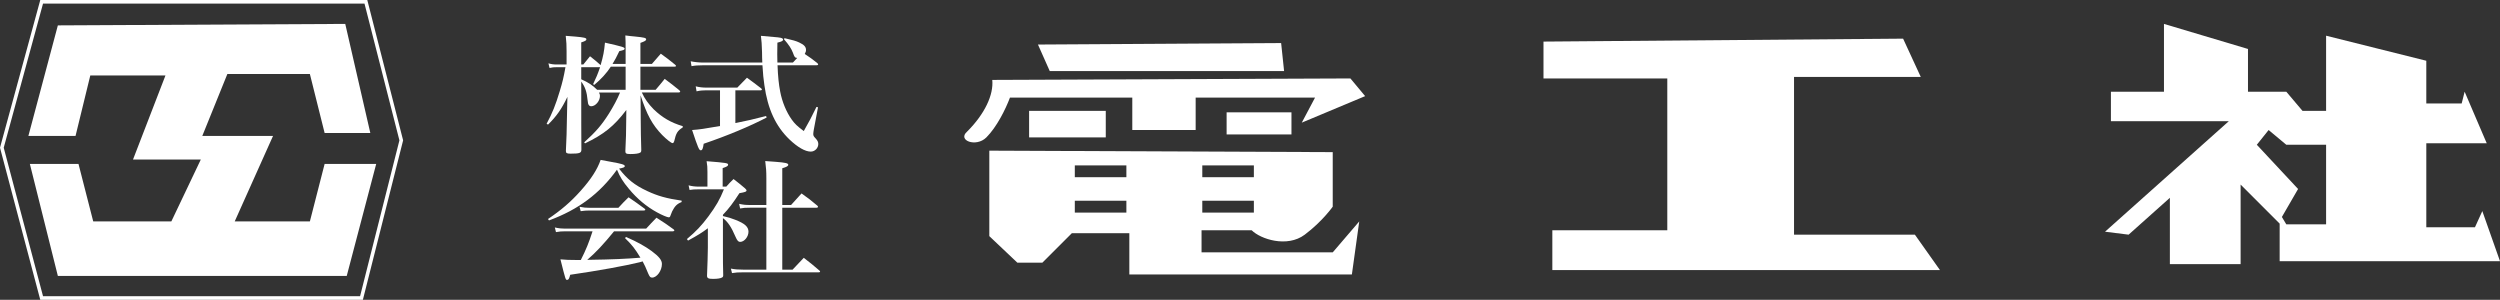
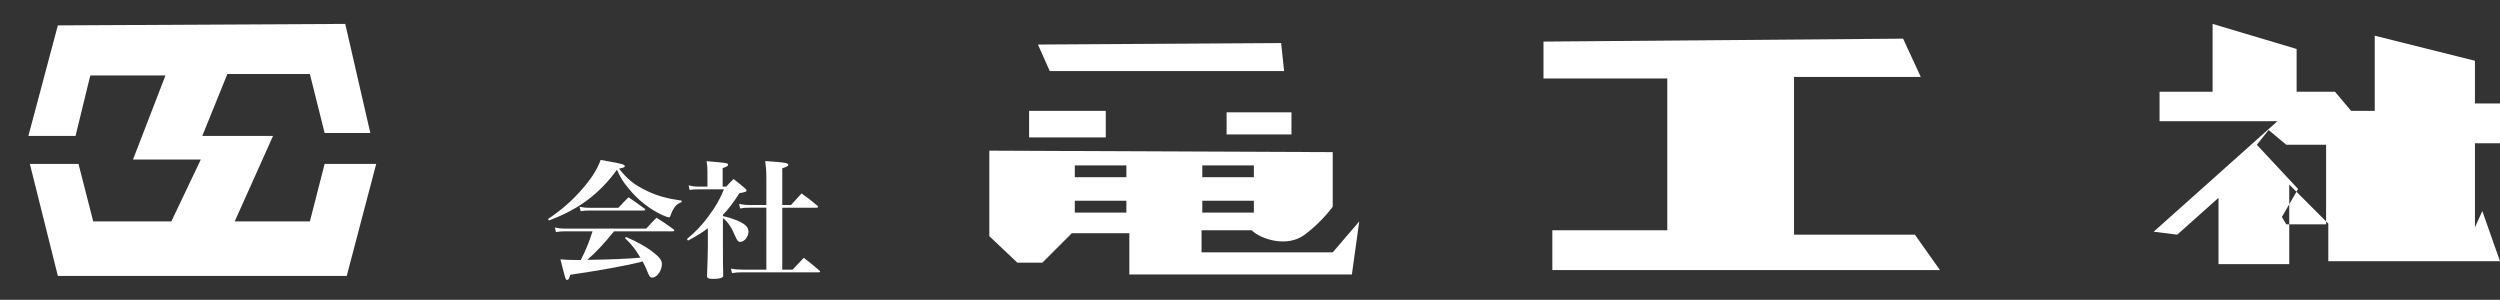
<svg xmlns="http://www.w3.org/2000/svg" version="1.1" id="レイヤー_1" x="0px" y="0px" width="521.638px" height="62.56px" viewBox="0 0 521.638 62.56" enable-background="new 0 0 521.638 62.56" xml:space="preserve">
  <rect x="0" y="0" width="521.638" height="62.56" fill="#333333" stroke="none" />
-   <polygon fill="none" stroke="#FFFFFF" stroke-width="0.75" stroke-miterlimit="10" points="8.691,0.375 0.388,30.82 8.691,62.185   75.422,62.185 83.726,29.283 76.345,0.375 " />
  <polygon fill="#FFFFFF" points="12.072,5.296 5.923,28.36 15.762,28.36 18.839,15.752 34.523,15.752 27.755,33.281 41.904,33.281   35.752,46.199 19.452,46.199 16.378,34.204 6.23,34.204 12.072,57.573 72.348,57.573 78.497,34.204 67.735,34.204 64.658,46.199   48.974,46.199 56.971,28.36 42.21,28.36 47.439,15.444 64.658,15.444 67.735,27.746 77.268,27.746 72.039,4.988 " />
  <g>
-     <path fill="#FFFFFF" d="M136.803,18.736c0.815-0.965,1.107-1.287,1.893-2.279c1.369,1.019,1.777,1.34,3.059,2.386   c0.117,0.134,0.175,0.214,0.175,0.268c0,0.107-0.146,0.188-0.32,0.188h-7.69c0.583,1.287,1.369,2.386,2.476,3.512   c1.777,1.716,3.612,2.788,6.059,3.512v0.269c-1.078,0.67-1.398,1.179-1.777,2.869c-0.087,0.268-0.175,0.402-0.35,0.402   c-0.262,0-1.252-0.777-2.155-1.689c-2.039-2.091-3.233-4.263-4.515-8.284l0.029,4.692c0.029,3.565,0.029,3.565,0.117,6.702   c0,0.322-0.058,0.482-0.233,0.563c-0.292,0.188-1.049,0.295-2.01,0.295c-0.874,0-1.078-0.107-1.078-0.59   c0.146-3.271,0.146-3.271,0.175-6.193l0.029-2.413c-2.563,3.378-4.661,5.067-8.622,6.971l-0.175-0.214   c2.476-2.252,3.641-3.593,5.185-6.032c0.961-1.555,1.69-2.896,2.301-4.37h-4.398c0.175,0.322,0.204,0.482,0.204,0.724   c0,1.046-0.932,2.145-1.806,2.145c-0.466,0-0.699-0.322-0.757-1.153c-0.175-1.876-0.524-2.869-1.34-3.995c0,0.644,0,0.644,0,1.313   c0,5.737,0,9.839,0.029,12.896c0,0.697-0.379,0.831-2.243,0.831c-0.787,0-0.99-0.107-0.99-0.563   c0.146-3.056,0.146-3.056,0.262-8.954l0.058-2.333c-1.224,2.547-2.272,4.048-4.049,5.791l-0.292-0.188   c1.194-2.198,1.894-3.968,2.738-6.783c0.583-1.93,0.815-2.896,1.194-5.013h-1.748c-0.67,0-0.99,0.026-1.573,0.161l-0.233-0.965   c0.641,0.188,1.107,0.241,1.806,0.241h1.981V10.72c0-1.287-0.029-1.957-0.175-3.244c0.903,0.081,1.573,0.134,2.039,0.161   c1.777,0.161,2.272,0.268,2.272,0.563c0,0.241-0.291,0.402-1.078,0.644v4.611h0.437c0.612-0.777,0.815-1.019,1.398-1.716   c1.02,0.805,1.252,0.992,2.214,1.85c0.554-1.93,0.729-2.842,0.903-4.692c3.67,0.831,4.107,0.965,4.107,1.26   c0,0.214-0.233,0.322-1.107,0.509c-0.612,1.314-0.903,1.796-1.427,2.681h2.738v-2.869c0-1.555,0-1.957-0.059-3.083   c0.845,0.107,1.486,0.188,1.923,0.214c2.097,0.214,2.417,0.295,2.417,0.617c0,0.241-0.292,0.402-1.194,0.724v4.397h2.389   c0.815-0.938,1.078-1.26,1.864-2.145c1.34,0.965,1.719,1.26,3,2.306c0.116,0.107,0.175,0.188,0.175,0.241   c0,0.107-0.117,0.161-0.292,0.161h-7.137v4.826H136.803z M130.541,13.911h-3.088c-0.845,1.313-2.097,2.681-3.466,3.807   l-0.233-0.161c0.67-1.394,0.932-2.011,1.456-3.539h-3.932v2.52c1.544,0.697,2.301,1.206,3.321,2.198h5.942V13.911z" />
-     <path fill="#FFFFFF" d="M159.06,13.053c-0.029-0.777-0.058-1.233-0.058-2.198c-0.059-1.716-0.087-2.226-0.233-3.378   c3.875,0.322,4.078,0.349,4.428,0.51c0.117,0.053,0.204,0.188,0.204,0.268c0,0.268-0.292,0.429-1.194,0.643   c-0.029,1.287-0.029,2.064-0.029,2.386c0,0.482,0,0.777,0.029,1.77h3.233c0.466-0.482,0.583-0.617,0.903-0.965   c-0.495-0.054-0.554-0.134-0.903-1.099c-0.35-0.885-0.816-1.608-1.864-2.815l0.116-0.214c1.748,0.402,2.418,0.59,3.088,0.912   c0.99,0.456,1.398,0.911,1.398,1.528c0,0.295-0.058,0.482-0.262,0.858c1.253,0.831,1.457,0.992,2.622,1.903   c0.117,0.134,0.175,0.215,0.175,0.295c0,0.107-0.146,0.161-0.35,0.161h-8.127c0.087,2.359,0.262,3.995,0.554,5.496   c0.408,2.145,1.282,4.263,2.417,5.844c0.612,0.858,1.136,1.367,2.505,2.386c1.223-2.145,1.573-2.842,2.65-5.04l0.321,0.08   l-0.874,4.638c-0.058,0.322-0.117,0.724-0.117,0.938c0,0.349,0.087,0.509,0.554,0.992c0.35,0.402,0.495,0.697,0.495,1.099   c0,0.858-0.728,1.582-1.573,1.582c-1.166,0-2.738-0.912-4.428-2.52c-2.884-2.762-4.544-6.354-5.243-11.314   c-0.204-1.313-0.292-2.386-0.408-4.182h-12.321c-1.078,0-1.777,0.054-2.476,0.188l-0.175-1.019   c0.757,0.161,1.777,0.268,2.651,0.268H159.06z M153.438,25.68c2.097-0.402,3.933-0.831,6.409-1.475l0.116,0.322   c-3.496,1.823-8.244,3.807-13.137,5.469c-0.146,1.019-0.291,1.367-0.612,1.367c-0.349,0-0.583-0.563-1.806-4.236   c1.515-0.107,2.476-0.242,5.826-0.831v-7.453h-2.884c-0.728,0-1.34,0.053-2.01,0.214l-0.175-1.045   c0.728,0.188,1.457,0.268,2.185,0.268h6.496c0.874-0.912,1.166-1.207,2.01-2.064c1.282,0.938,1.689,1.233,2.971,2.225   c0.116,0.134,0.146,0.188,0.146,0.241c0,0.107-0.117,0.161-0.262,0.161h-5.272V25.68z" />
    <path fill="#FFFFFF" d="M114.345,45.696c2.709-1.822,4.748-3.565,6.758-5.817c2.214-2.467,3.524-4.504,4.224-6.515   c0.99,0.188,1.777,0.322,2.301,0.429c2.097,0.375,2.738,0.563,2.738,0.858c0,0.241-0.233,0.349-1.194,0.536   c1.718,2.225,3.233,3.432,5.855,4.665c2.243,1.045,4.049,1.555,7.195,2.011v0.295c-0.961,0.375-1.427,0.857-1.981,1.957   c-0.117,0.241-0.262,0.67-0.35,0.885c-0.087,0.268-0.175,0.348-0.35,0.348c-0.291,0-1.456-0.482-2.505-1.072   c-2.156-1.18-4.107-2.814-5.797-4.853c-1.252-1.501-1.864-2.466-2.505-4.021c-3.612,5.014-8.069,8.338-14.186,10.59L114.345,45.696   z M128.123,48.27c-2.214,2.708-3.787,4.396-5.593,5.951c5.418-0.08,8.156-0.214,11.098-0.455c-1.165-1.903-1.689-2.601-3.233-4.103   l0.233-0.214c2.33,1.019,3.845,1.85,5.359,2.949c1.515,1.126,2.126,1.876,2.126,2.681c0,1.395-1.048,2.842-2.039,2.842   c-0.378,0-0.495-0.134-0.815-0.831c-0.554-1.367-0.729-1.716-1.165-2.547c-0.262,0.08-0.262,0.08-0.67,0.188   c-2.971,0.724-8.506,1.743-14.448,2.601c-0.204,0.805-0.35,1.072-0.641,1.072c-0.321,0-0.321,0-1.398-4.289   c1.165,0.106,1.864,0.134,3.292,0.134c0.029,0,0.612,0,0.961,0c1.107-2.198,1.631-3.485,2.447-5.979h-5.826   c-0.641,0-1.049,0.026-1.806,0.161l-0.233-0.966c0.845,0.188,1.427,0.241,2.126,0.241h16.924c0.932-1.019,1.224-1.313,2.156-2.278   c1.573,1.019,2.068,1.313,3.554,2.413c0.116,0.08,0.175,0.188,0.175,0.241c0,0.107-0.146,0.188-0.321,0.188H128.123z    M120.928,43.149c0.815,0.161,1.369,0.215,2.156,0.215h5.942c0.903-0.992,1.194-1.287,2.126-2.198   c1.428,0.965,1.864,1.287,3.292,2.332c0.146,0.107,0.204,0.188,0.204,0.269c0,0.107-0.117,0.16-0.35,0.16h-11.389   c-0.583,0-0.961,0.027-1.748,0.135L120.928,43.149z" />
    <path fill="#FFFFFF" d="M150.845,45.08c1.252,0.295,1.66,0.429,2.563,0.777c2.01,0.777,2.767,1.475,2.767,2.493   c0,1.046-0.874,2.118-1.719,2.118c-0.408,0-0.641-0.269-0.99-1.072c-0.874-2.038-1.573-3.083-2.622-3.888v5.952   c0,2.761,0,4.263,0.058,5.951c0,0.269-0.058,0.376-0.233,0.483c-0.292,0.188-0.99,0.295-1.864,0.295   c-0.99,0-1.252-0.135-1.282-0.617c0.087-2.172,0.175-4.691,0.175-5.898v-4.048c-1.252,0.938-2.126,1.475-4.136,2.573l-0.233-0.321   c1.894-1.582,3.059-2.815,4.457-4.691c1.573-2.118,2.447-3.619,3.262-5.684h-5.214c-0.961,0-1.311,0.026-1.952,0.134l-0.204-0.965   c0.699,0.188,1.398,0.268,2.185,0.268h1.748v-3.056c0-0.992-0.029-1.368-0.175-2.252c4.311,0.349,4.486,0.402,4.486,0.75   c0,0.241-0.262,0.402-1.136,0.697v3.86h0.758c0.641-0.724,0.815-0.911,1.515-1.582c1.078,0.831,1.398,1.1,2.388,1.931   c0.262,0.269,0.321,0.349,0.321,0.429c0,0.269-0.262,0.376-1.486,0.59c-1.282,1.984-2.155,3.164-3.437,4.504V45.08z    M156.496,43.336c-0.961,0-1.34,0.027-2.068,0.161l-0.204-0.965c0.874,0.188,1.311,0.241,2.272,0.241h3.408V37.17   c0-1.447-0.058-2.171-0.233-3.565c0.961,0.081,1.718,0.134,2.213,0.161c2.039,0.161,2.593,0.295,2.593,0.617   c0,0.269-0.35,0.456-1.252,0.724v7.668h1.835c0.961-1.046,1.252-1.367,2.185-2.413c1.486,1.046,1.923,1.395,3.292,2.547   c0.117,0.107,0.146,0.188,0.146,0.241c0,0.107-0.117,0.188-0.292,0.188h-7.166v12.923h2.155c1.107-1.18,1.107-1.18,2.331-2.467   c1.427,1.1,1.864,1.448,3.262,2.654c0.117,0.107,0.146,0.161,0.146,0.241s-0.116,0.134-0.291,0.134h-15.759   c-1.049,0-1.544,0.027-2.331,0.161l-0.233-0.938c0.816,0.161,1.544,0.215,2.534,0.215h4.865V43.336H156.496z" />
  </g>
  <polygon fill="#FFFFFF" points="216.575,9.294 219.037,14.83 267.932,14.83 267.316,8.986 " />
-   <path fill="#FFFFFF" d="M207.043,16.675c0.306,3.074-1.539,7.072-5.229,10.762c-2.151,1.845,1.849,3.384,4,1.231  s3.997-5.842,4.919-8.303c5.229,0,25.525,0,25.525,0v6.764h13.222v-6.764h24.909l-2.768,5.227l13.223-5.535l-3.074-3.69  L207.043,16.675z" />
  <rect x="214.73" y="23.133" fill="#FFFFFF" width="15.994" height="5.536" />
  <rect x="255.939" y="23.439" fill="#FFFFFF" width="13.532" height="4.613" />
  <path fill="#FFFFFF" d="M278.081,52.657H250.71v-4.612h10.458c1.845,1.845,7.38,3.69,11.07,0.922  c3.69-2.768,5.842-5.845,5.842-5.845V31.743l-71.654-0.307v17.833l5.845,5.536h5.226l6.152-6.148h11.993v8.613h46.435l1.538-11.071  L278.081,52.657z M250.865,34.51h10.761v2.461h-10.761V34.51z M250.865,41.889h10.761v2.465h-10.761V41.889z M235.026,44.354  h-10.761v-2.465h10.761V44.354z M235.026,36.971h-10.761V34.51h10.761V36.971z" />
  <polygon fill="#FFFFFF" points="322.057,8.678 322.057,16.367 347.889,16.367 347.889,48.044 323.903,48.044 323.903,56.347   404.779,56.347 399.553,48.966 374.333,48.966 374.333,16.059 400.782,16.059 397.091,8.064 " />
-   <path fill="#FFFFFF" d="M521.638,54.499l-3.69-10.455l-1.538,3.381h-10.148V29.897h12.609l-4.613-10.763l-0.616,2.46h-7.38v-8.917  l-20.909-5.229v15.684h-4.923l-3.381-3.997h-7.996v-8.919l-17.529-5.228v14.146h-11.07v6.15h24.603l-25.832,23.062l4.919,0.616  l8.61-7.688v13.839h14.761V38.508l8.148,8.152v7.838H521.638z M470.897,30.206l2.462-3.076l3.689,3.076h8.304v16.605h-8.304  l-0.922-1.538l3.38-5.842L470.897,30.206z" />
+   <path fill="#FFFFFF" d="M521.638,54.499l-3.69-10.455l-1.538,3.381V29.897h12.609l-4.613-10.763l-0.616,2.46h-7.38v-8.917  l-20.909-5.229v15.684h-4.923l-3.381-3.997h-7.996v-8.919l-17.529-5.228v14.146h-11.07v6.15h24.603l-25.832,23.062l4.919,0.616  l8.61-7.688v13.839h14.761V38.508l8.148,8.152v7.838H521.638z M470.897,30.206l2.462-3.076l3.689,3.076h8.304v16.605h-8.304  l-0.922-1.538l3.38-5.842L470.897,30.206z" />
</svg>